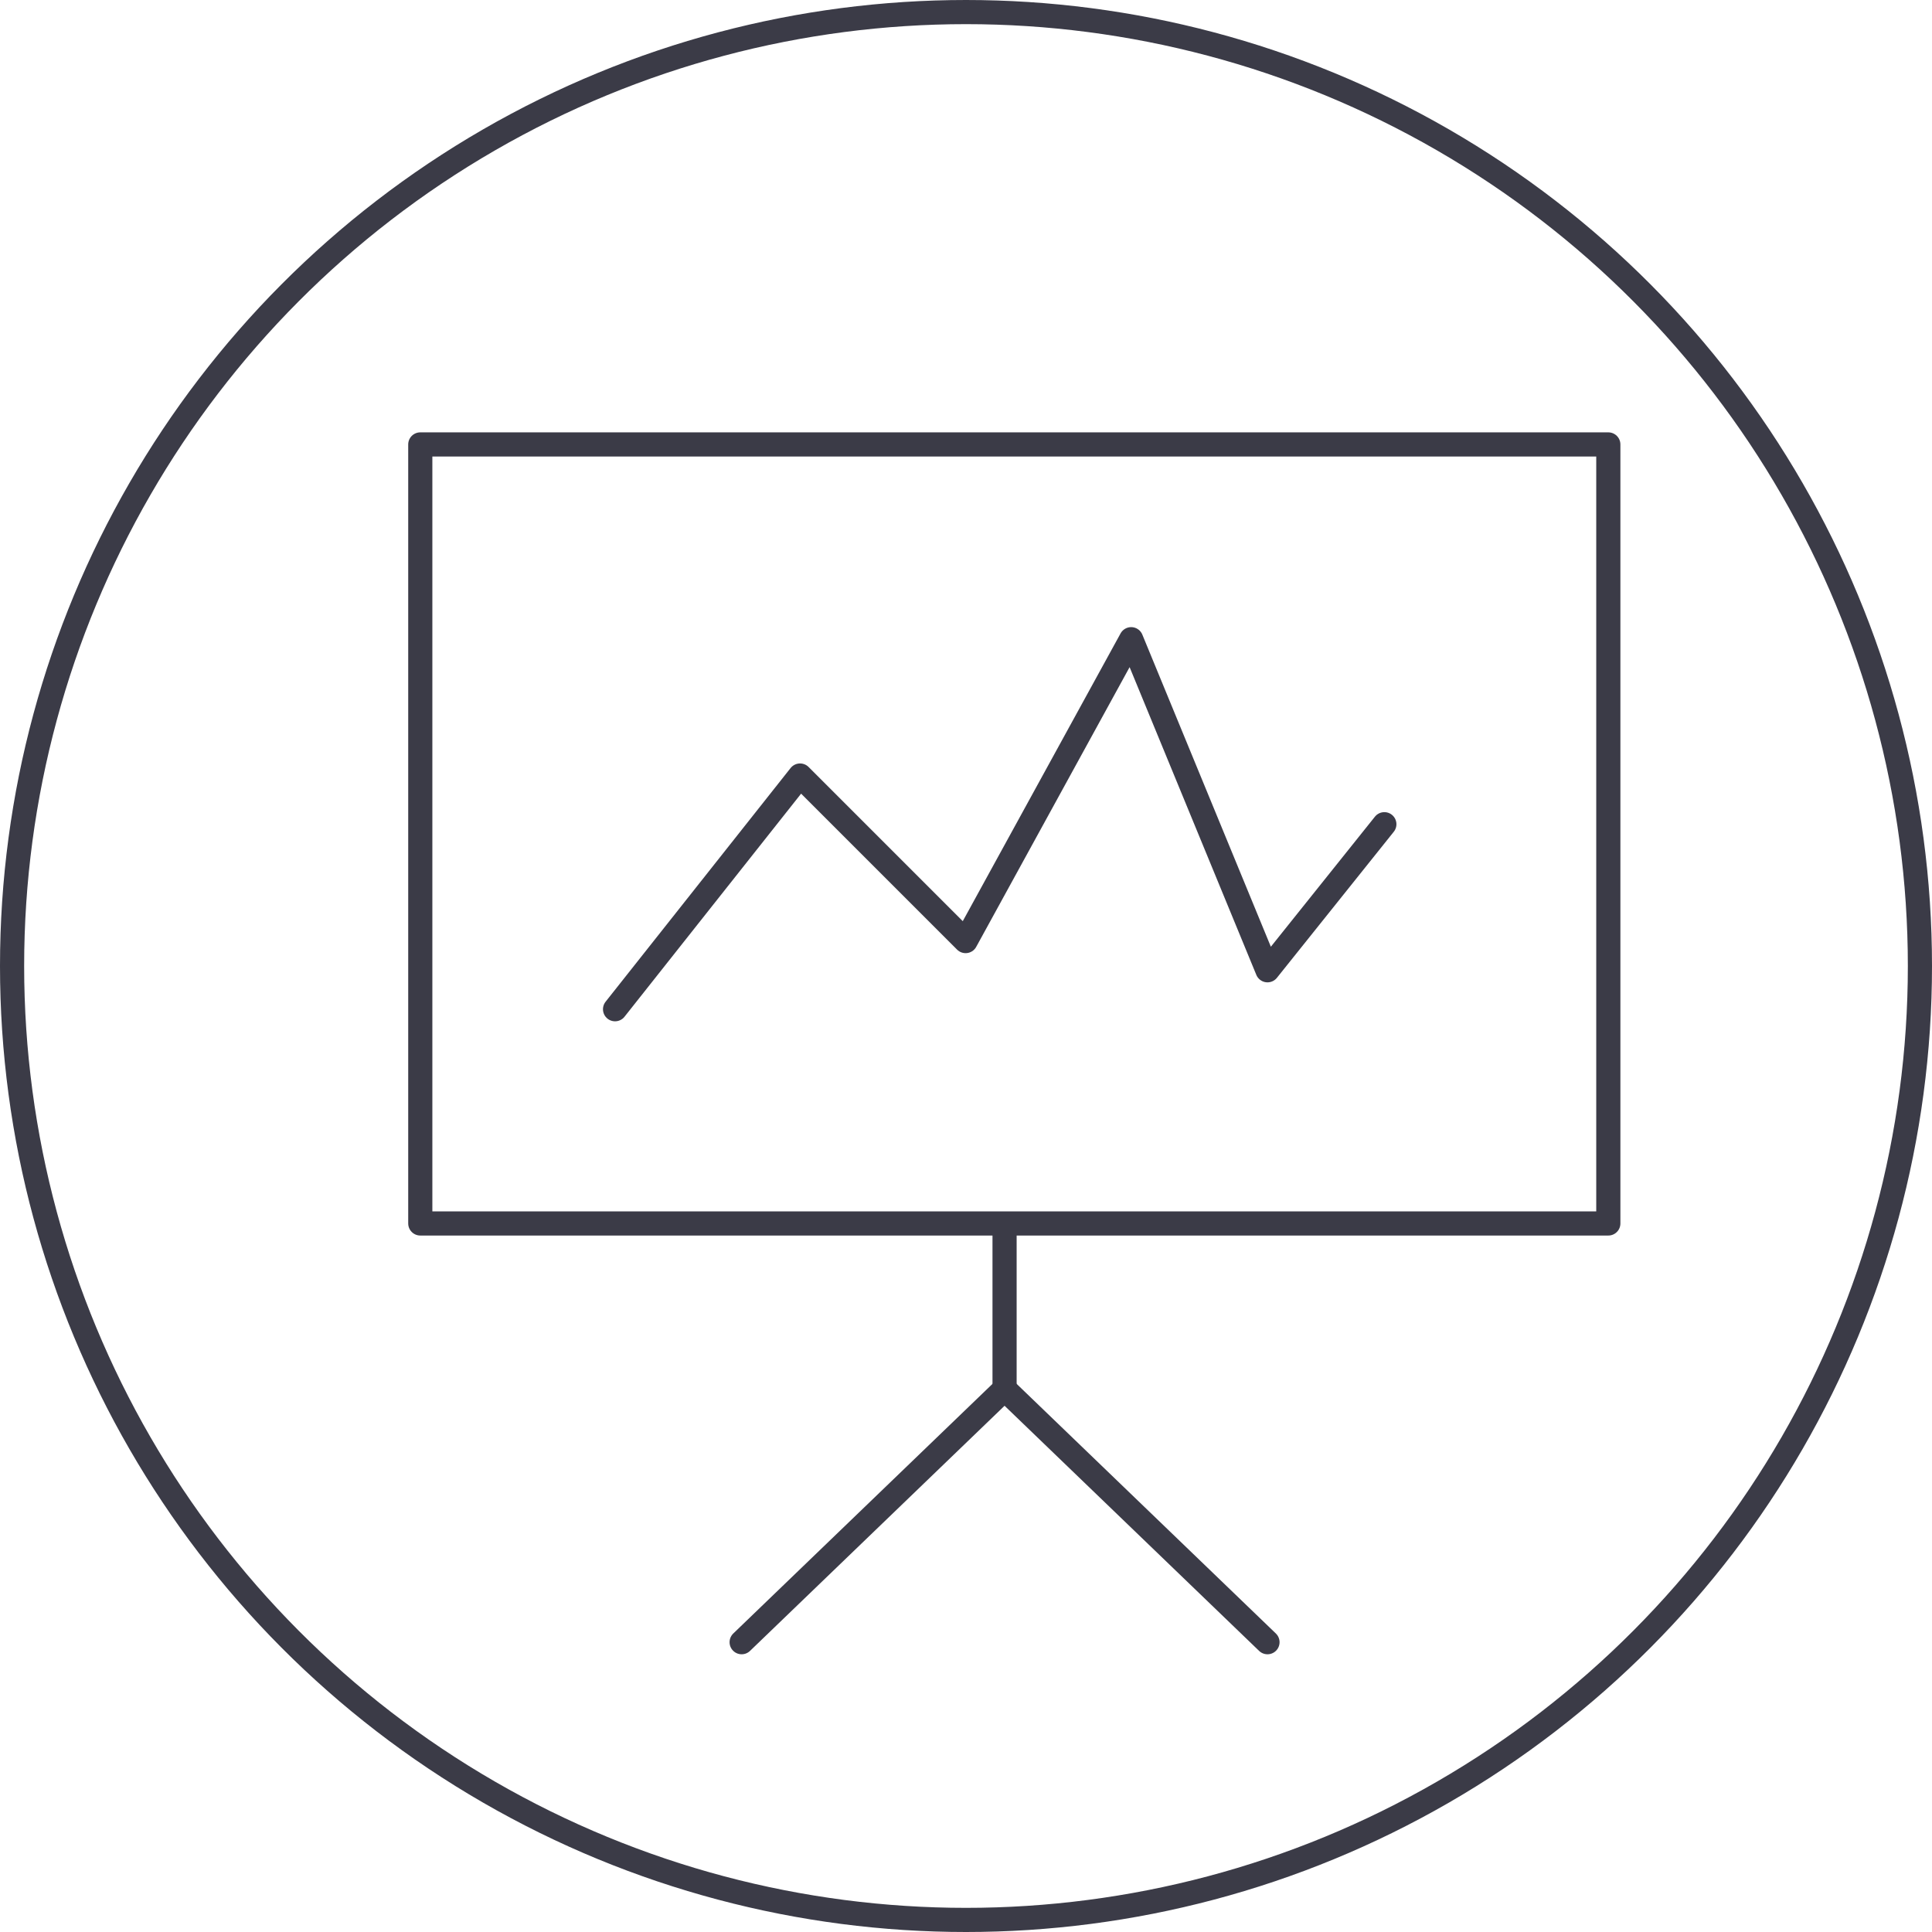
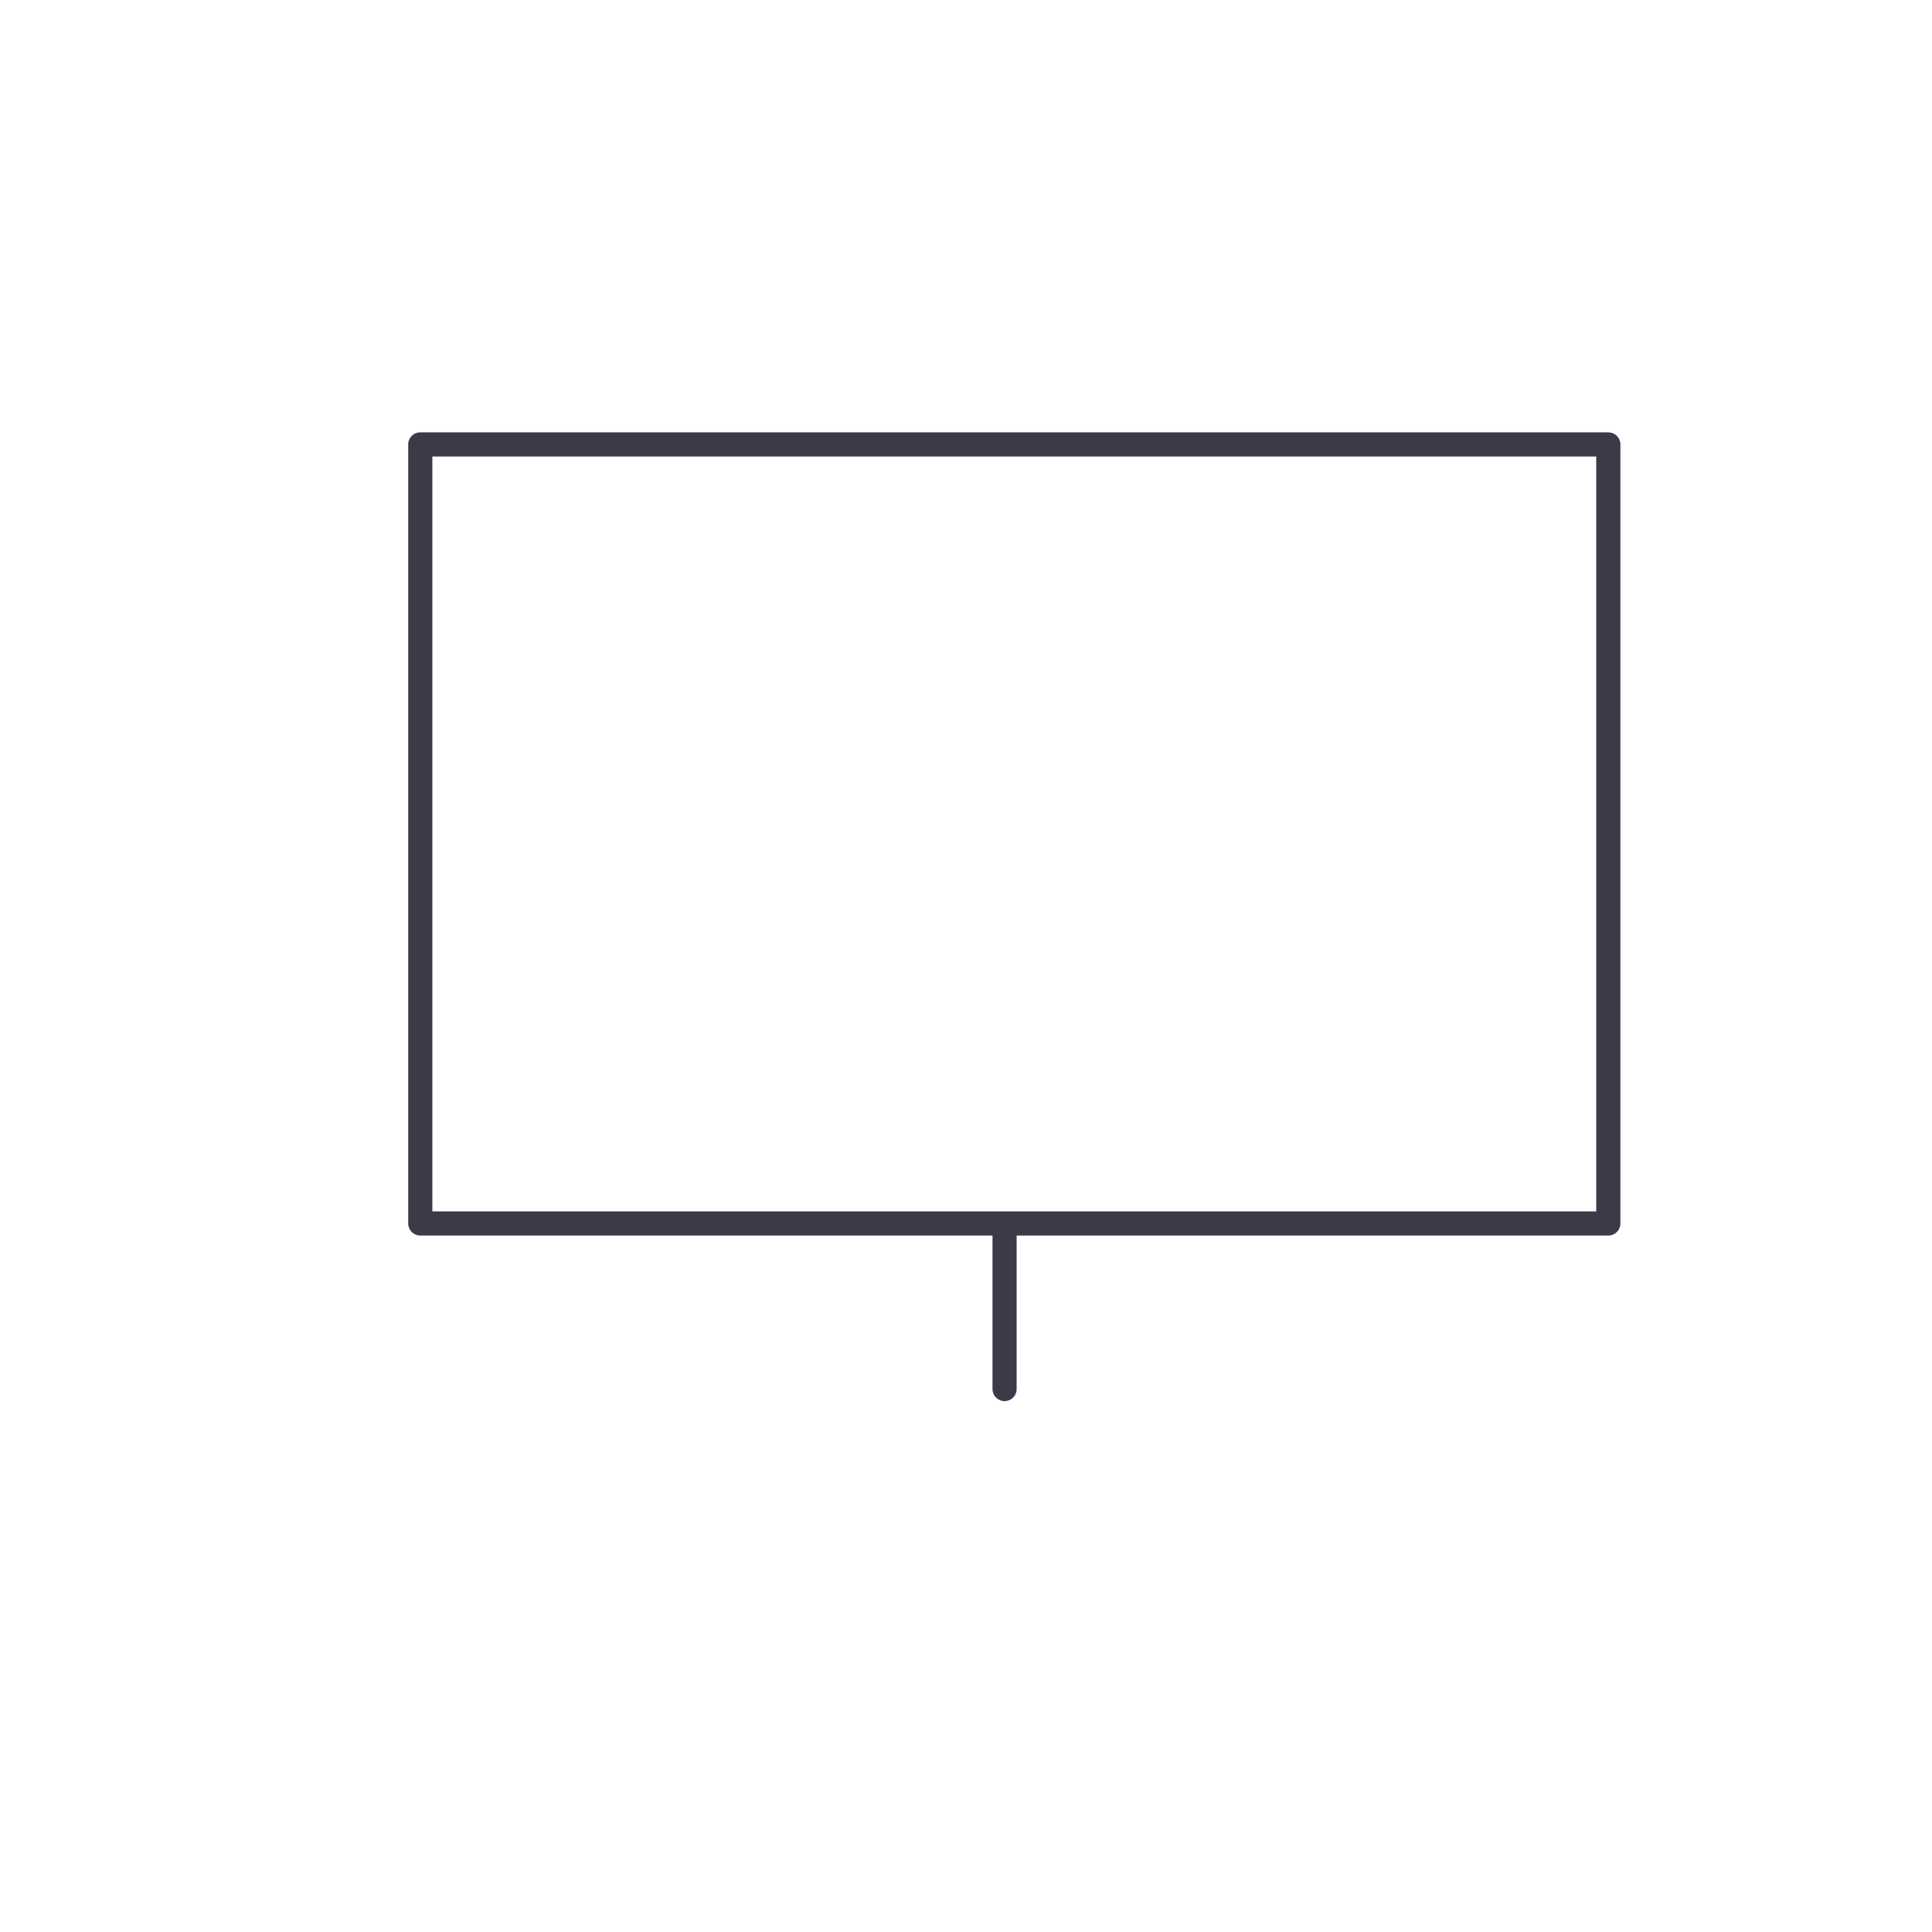
<svg xmlns="http://www.w3.org/2000/svg" width="80px" height="80px" viewBox="0 0 80 80" version="1.1">
  <title>Icons / Illustrative / board-graph</title>
  <desc>Created with Sketch.</desc>
  <g id="Icons-/-Illustrative-/-board-graph" stroke="none" stroke-width="1" fill="none" fill-rule="evenodd">
    <g id="board-graph" stroke="#3B3B47">
      <g id="Icons-/-Illustrative-/-Illustrative-/-Oval">
-         <circle id="Oval" cx="40" cy="40" r="39.5" />
-       </g>
+         </g>
      <g id="Group" transform="translate(17, 18)" stroke-linejoin="round">
        <polygon id="Stroke-1194" points="49.597 32.661 0.403 32.661 0.403 0.403 49.597 0.403" />
        <line x1="24.597" y1="33.065" x2="24.597" y2="39.516" id="Stroke-1195" stroke-linecap="round" />
-         <polyline id="Stroke-1196" stroke-linecap="round" points="13.71 50 24.597 39.516 35.484 50" />
-         <polyline id="Stroke-1197" stroke-linecap="round" points="8.468 23.79 16.129 14.113 22.984 20.968 29.839 8.468 35.484 22.177 40.323 16.129" />
      </g>
    </g>
  </g>
</svg>